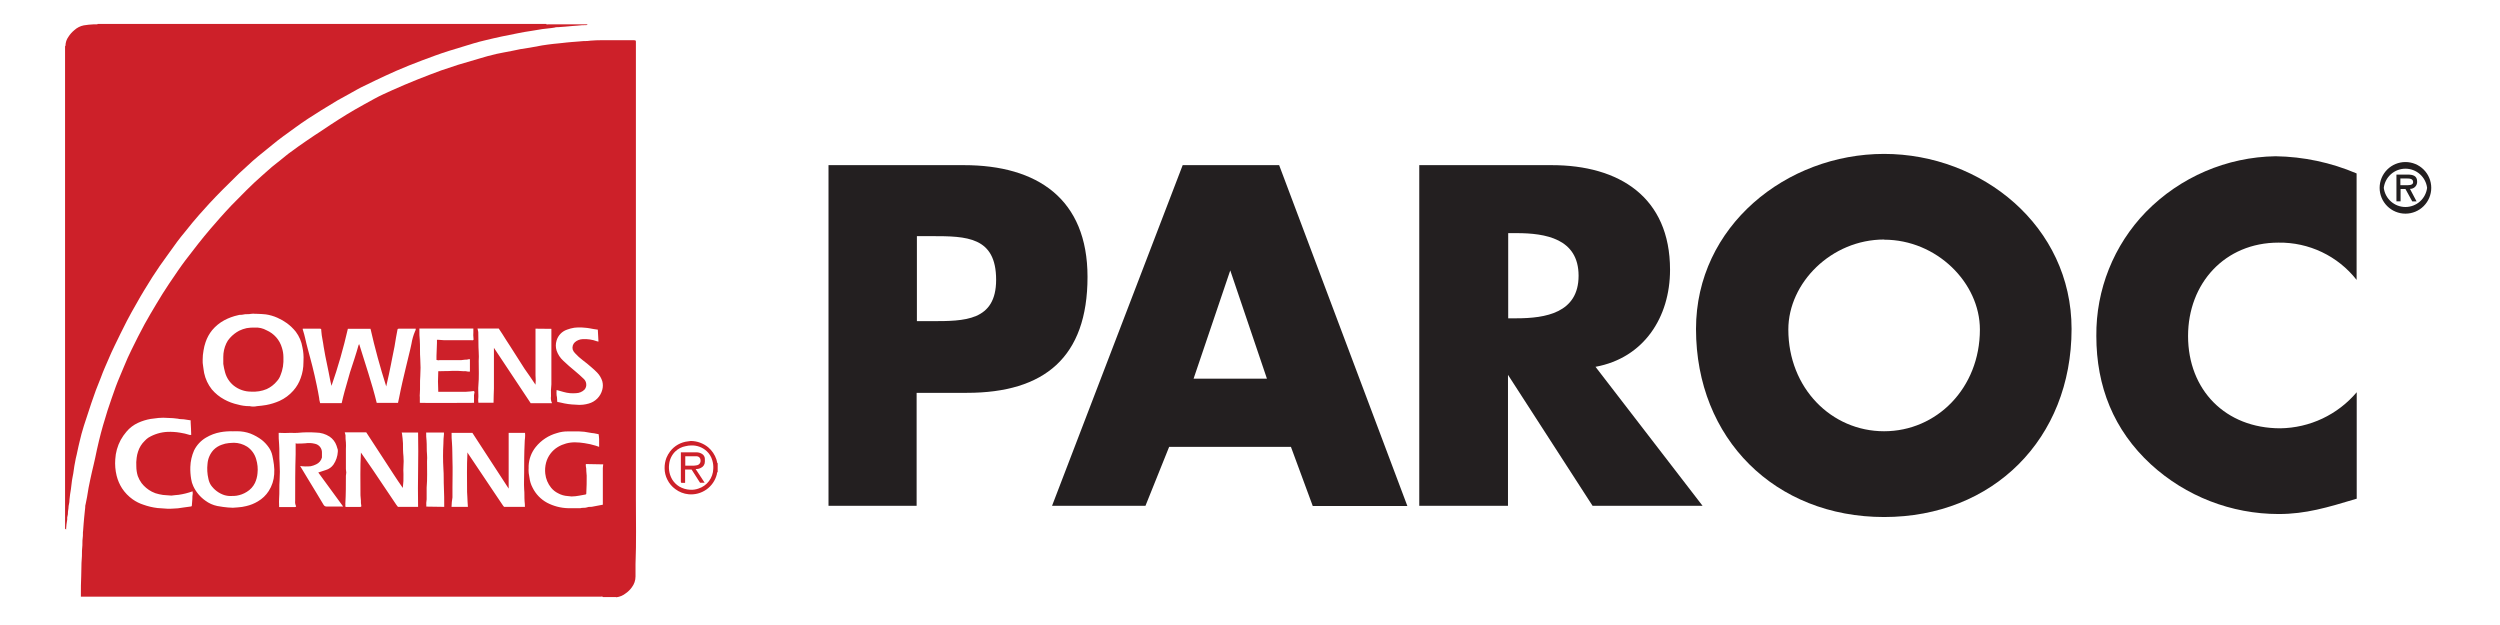
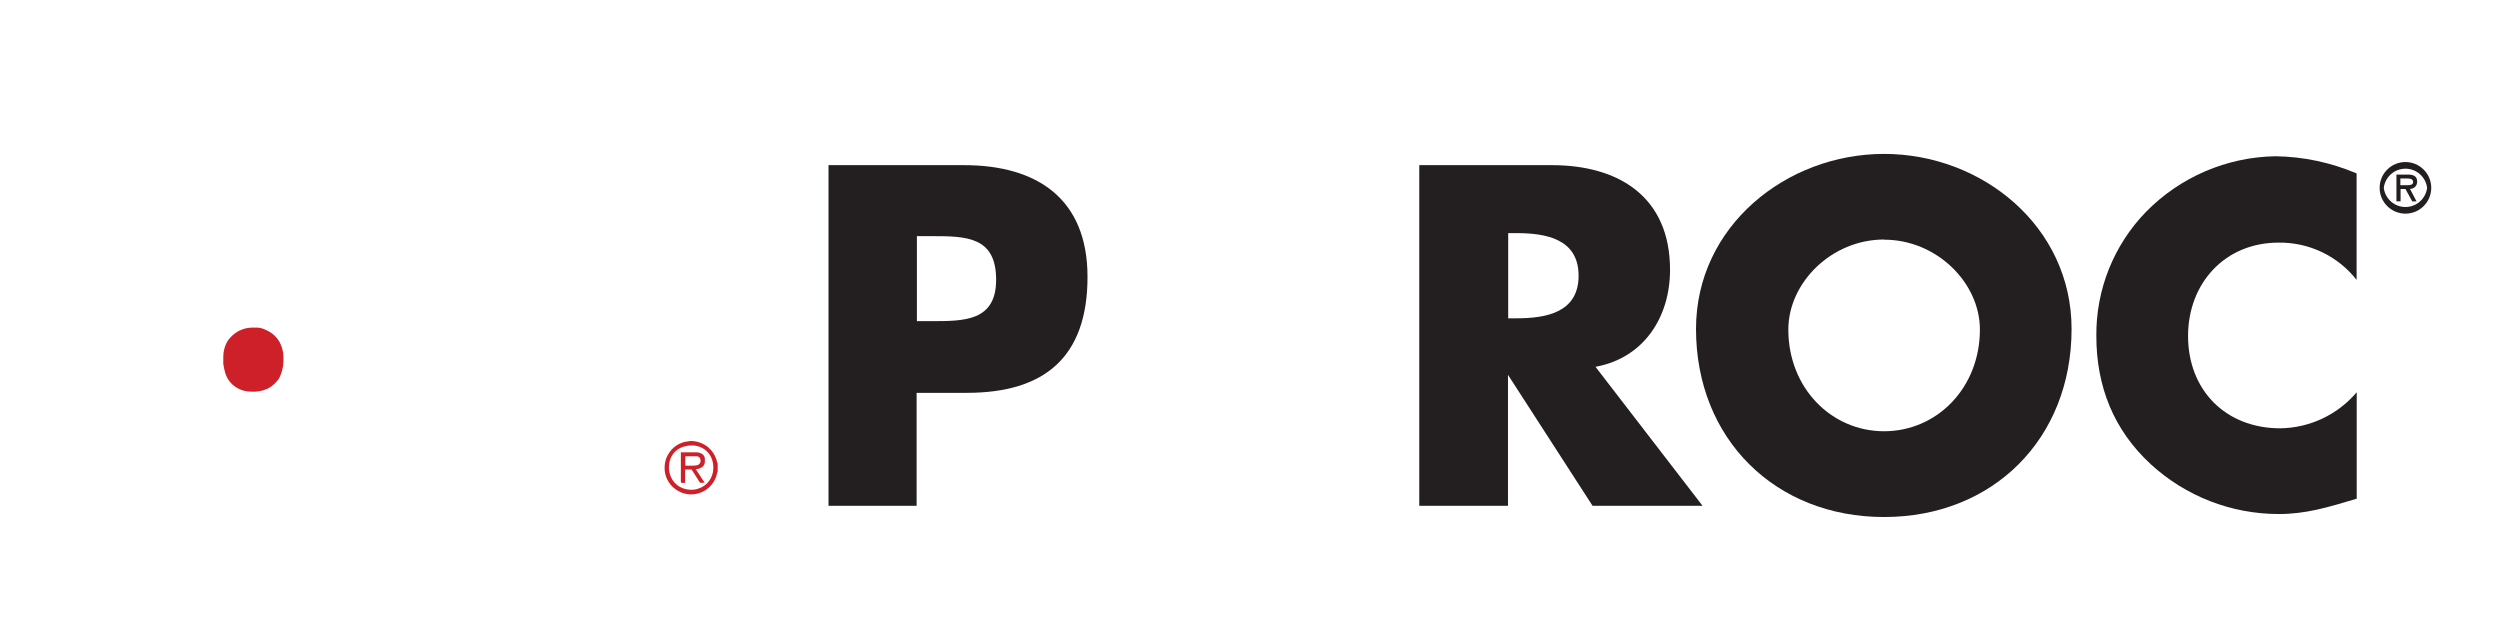
<svg xmlns="http://www.w3.org/2000/svg" width="400" height="100" viewBox="0 0 400 100" fill="none">
  <path fill-rule="evenodd" clip-rule="evenodd" d="M380.741 30.055C380.741 28.96 381.176 27.91 381.951 27.135C382.725 26.361 383.775 25.926 384.871 25.926C385.966 25.926 387.016 26.361 387.79 27.135C388.565 27.91 389 28.96 389 30.055C389 31.15 388.565 32.201 387.79 32.975C387.016 33.749 385.966 34.185 384.871 34.185C383.775 34.185 382.725 33.749 381.951 32.975C381.176 32.201 380.741 31.15 380.741 30.055ZM381.405 30.055C381.509 30.901 381.919 31.68 382.557 32.244C383.196 32.809 384.018 33.12 384.871 33.12C385.723 33.12 386.546 32.809 387.184 32.244C387.822 31.68 388.232 30.901 388.336 30.055C388.232 29.209 387.822 28.431 387.184 27.866C386.546 27.302 385.723 26.99 384.871 26.99C384.018 26.99 383.196 27.302 382.557 27.866C381.919 28.431 381.509 29.209 381.405 30.055Z" fill="#231F20" />
  <path fill-rule="evenodd" clip-rule="evenodd" d="M132.561 80.926H146.66V62.854H154.701C167.097 62.854 174.003 57.171 174.003 44.303C174.003 31.819 165.963 26.424 154.229 26.424H132.561V80.926ZM146.66 37.781H149.07C154.648 37.781 159.38 37.869 159.38 44.766C159.38 51.383 154.273 51.383 149.07 51.383H146.704V37.781H146.66Z" fill="#231F20" />
-   <path fill-rule="evenodd" clip-rule="evenodd" d="M206.549 71.497L210.041 80.961H225.179L204.663 26.424H189.229L168.329 80.926H183.275L187.063 71.497H206.549ZM202.673 60.584H190.975L196.841 43.264L202.708 60.584H202.673Z" fill="#231F20" />
  <path fill-rule="evenodd" clip-rule="evenodd" d="M377.057 44.783C375.575 42.894 373.676 41.373 371.509 40.339C369.342 39.305 366.965 38.785 364.564 38.82C355.956 38.82 350.09 45.35 350.09 53.766C350.09 62.374 356.052 68.529 364.852 68.529C367.184 68.496 369.481 67.964 371.589 66.969C373.697 65.973 375.568 64.537 377.075 62.758V79.791C372.343 81.205 368.938 82.244 364.582 82.244C357.016 82.243 349.725 79.409 344.145 74.299C338.182 68.808 335.414 61.815 335.414 53.766C335.341 46.355 338.196 39.214 343.359 33.897C348.83 28.318 356.28 25.121 364.093 25C368.552 25.065 372.956 26 377.057 27.75V44.783Z" fill="#231F20" />
  <path fill-rule="evenodd" clip-rule="evenodd" d="M301.454 24.625C285.845 24.625 271.361 36.166 271.361 52.631C271.361 70.231 284.046 82.724 301.454 82.724C318.862 82.724 331.451 70.231 331.451 52.631C331.451 36.166 317.064 24.625 301.454 24.625ZM301.454 38.349C309.879 38.349 316.784 45.254 316.784 52.727C316.784 62.095 309.879 69 301.454 69C293.029 69 286.133 62.095 286.133 52.727C286.133 45.254 293.029 38.323 301.454 38.323V38.349Z" fill="#231F20" />
  <path fill-rule="evenodd" clip-rule="evenodd" d="M255.28 58.69C263.041 57.267 267.206 50.737 267.206 43.168C267.206 31.531 259.061 26.424 248.279 26.424H227.082V80.926H241.277V59.973L254.809 80.926H272.409L255.28 58.69ZM241.312 37.301H242.639C247.275 37.301 252.574 38.174 252.574 44.12C252.574 50.065 247.275 50.929 242.639 50.929H241.312V37.301Z" fill="#231F20" />
  <path fill-rule="evenodd" clip-rule="evenodd" d="M384.059 28.554V29.636H384.722C385.263 29.636 386.102 29.697 386.102 29.156C386.102 28.615 385.621 28.554 385.08 28.554H384.059ZM386.678 32.229H385.962L384.871 30.239H384.094V32.212H383.43V27.934H385.237C386.023 27.934 386.739 28.108 386.739 29.016C386.751 29.172 386.731 29.329 386.678 29.477C386.626 29.625 386.543 29.76 386.435 29.873C386.327 29.987 386.197 30.077 386.052 30.137C385.908 30.196 385.752 30.225 385.595 30.221L386.643 32.212L386.678 32.229Z" fill="#231F20" />
-   <path d="M98.549 95.531H96.48C96.367 95.391 96.209 95.47 96.07 95.47H12.941V95.138C12.941 94.16 12.941 93.192 12.994 92.214C13.046 91.236 12.994 90.337 13.081 89.403C13.142 88.818 13.081 88.242 13.151 87.657C13.221 87.072 13.151 86.626 13.229 86.103C13.308 85.579 13.229 85.299 13.299 84.898C13.361 84.208 13.387 83.519 13.465 82.829C13.526 82.288 13.57 81.755 13.631 81.214C13.631 81.022 13.631 80.821 13.71 80.62C13.78 80.253 13.858 79.887 13.928 79.52C13.998 79.153 14.076 78.534 14.172 78.045C14.338 77.172 14.522 76.36 14.705 75.53C14.888 74.701 15.072 74.055 15.22 73.313C15.403 72.388 15.613 71.462 15.831 70.546C16.224 68.895 16.704 67.272 17.21 65.665C17.647 64.382 18.083 63.046 18.537 61.824C18.93 60.759 19.41 59.72 19.829 58.673C20.248 57.625 20.624 56.822 21.069 55.914C21.733 54.552 22.414 53.199 23.138 51.863C23.723 50.772 24.387 49.715 25.006 48.65C25.626 47.585 26.342 46.468 27.049 45.403C27.538 44.669 28.036 43.945 28.533 43.22C28.9 42.696 29.267 42.173 29.66 41.657C30.323 40.785 31.004 39.911 31.685 39.038C32.366 38.166 33.003 37.406 33.675 36.611C34.199 35.989 34.732 35.378 35.273 34.778C35.849 34.141 36.425 33.495 37.019 32.875C38.617 31.26 40.188 29.61 41.908 28.117C42.24 27.829 42.563 27.523 42.895 27.244C43.226 26.965 43.313 26.869 43.523 26.694L44.946 25.559C45.47 25.149 45.985 24.686 46.517 24.32C47.329 23.726 48.141 23.132 48.971 22.573C49.8 22.015 50.717 21.378 51.59 20.828C53.275 19.684 54.986 18.584 56.74 17.562C57.762 16.969 58.818 16.401 59.875 15.816C60.931 15.232 61.804 14.873 62.782 14.42C64.08 13.838 65.398 13.279 66.736 12.743C68.075 12.208 69.367 11.713 70.613 11.259C71.486 10.962 72.359 10.674 73.232 10.386L76.61 9.391C77.536 9.112 78.47 8.841 79.413 8.631L80.582 8.396L81.874 8.151L83.263 7.863C83.778 7.776 84.302 7.715 84.817 7.619C85.332 7.523 86.109 7.366 86.763 7.261C87.418 7.156 87.951 7.095 88.509 7.025C89.068 6.955 89.487 6.947 89.967 6.877C90.448 6.807 90.945 6.781 91.425 6.728C92.08 6.667 92.735 6.641 93.381 6.571C93.756 6.571 94.14 6.571 94.516 6.501C95.092 6.44 95.677 6.449 96.262 6.431C97.903 6.431 99.544 6.431 101.186 6.431C101.814 6.431 101.744 6.431 101.744 6.981V69.393C101.744 72.885 101.744 76.377 101.744 79.869C101.744 83.361 101.823 86.784 101.683 90.249C101.683 90.904 101.683 91.568 101.683 92.231C101.683 92.863 101.474 93.477 101.089 93.977C100.825 94.349 100.497 94.671 100.12 94.929C99.689 95.277 99.169 95.498 98.619 95.566C98.619 95.566 98.575 95.514 98.549 95.531ZM48.56 57.677C48.599 56.968 48.54 56.258 48.386 55.565C48.241 54.662 47.878 53.808 47.329 53.077C46.918 52.564 46.442 52.107 45.915 51.715C45.438 51.371 44.926 51.078 44.387 50.842C43.796 50.576 43.17 50.394 42.528 50.3C42.065 50.239 41.594 50.239 41.131 50.213H40.86C40.638 50.178 40.411 50.178 40.188 50.213C39.76 50.318 39.315 50.213 38.879 50.335C38.625 50.405 38.346 50.335 38.093 50.431C37.316 50.6 36.567 50.876 35.867 51.252C35.134 51.651 34.483 52.184 33.946 52.823C33.482 53.399 33.124 54.052 32.89 54.753C32.743 55.179 32.635 55.617 32.567 56.062C32.473 56.554 32.426 57.054 32.427 57.555C32.411 57.897 32.435 58.24 32.497 58.577C32.575 58.943 32.575 59.327 32.663 59.685C32.866 60.641 33.287 61.538 33.894 62.304C34.449 62.959 35.121 63.503 35.875 63.911C36.564 64.291 37.306 64.568 38.075 64.731C38.643 64.894 39.231 64.979 39.822 64.984H39.944C40.329 65.073 40.729 65.073 41.114 64.984C41.611 64.932 42.109 64.897 42.598 64.801C43.334 64.665 44.052 64.442 44.736 64.138C45.574 63.754 46.32 63.197 46.928 62.505C47.453 61.915 47.857 61.227 48.115 60.48C48.407 59.68 48.555 58.834 48.552 57.983L48.56 57.677ZM54.671 64.496C54.828 63.849 54.959 63.23 55.134 62.627C55.422 61.597 55.728 60.576 56.007 59.554C56.478 58.114 56.967 56.673 57.378 55.189C57.378 55.189 57.439 55.111 57.474 55.067C58.425 58.201 59.508 61.283 60.276 64.461H63.681C63.742 64.181 63.794 63.911 63.855 63.649C64.03 62.776 64.205 61.903 64.397 61.091C64.589 60.279 64.746 59.589 64.929 58.838C65.113 58.088 65.278 57.389 65.453 56.665C65.584 56.123 65.724 55.582 65.829 55.032C65.94 54.33 66.137 53.644 66.413 52.989C66.499 52.874 66.537 52.73 66.518 52.588H66.466H63.847C63.716 52.588 63.62 52.588 63.594 52.762C63.524 53.164 63.436 53.565 63.367 53.976C63.297 54.386 63.209 54.953 63.122 55.451C63.035 55.949 62.878 56.673 62.755 57.276C62.686 57.634 62.624 57.992 62.546 58.341C62.441 58.865 62.337 59.388 62.223 59.912C62.109 60.436 61.952 61.126 61.795 61.824C60.809 58.725 59.988 55.713 59.281 52.605H55.658C54.955 55.695 54.081 58.744 53.039 61.737C52.969 61.431 52.908 61.196 52.855 60.951C52.76 60.471 52.672 59.999 52.576 59.519L52.314 58.236C52.227 57.8 52.131 57.363 52.044 56.926C51.956 56.49 51.86 55.94 51.782 55.451C51.721 55.093 51.686 54.735 51.607 54.377C51.51 53.902 51.443 53.421 51.406 52.937C51.406 52.596 51.406 52.588 51.057 52.588H48.438C48.438 52.71 48.438 52.797 48.49 52.876C48.604 53.286 48.744 53.688 48.822 54.098C48.936 54.692 49.11 55.259 49.25 55.844C49.468 56.717 49.756 57.66 49.975 58.577C50.193 59.493 50.49 60.654 50.691 61.711C50.813 62.365 50.97 63.02 51.066 63.692C51.066 63.972 51.171 64.242 51.223 64.504L54.671 64.496ZM85.681 52.588V57.084C85.681 57.581 85.681 58.079 85.681 58.577C85.681 59.074 85.681 59.572 85.681 60.069C85.725 60.563 85.725 61.06 85.681 61.553C85.087 60.681 84.52 59.807 83.935 59.013C83.158 57.808 82.398 56.603 81.63 55.399C81.211 54.735 80.757 54.081 80.373 53.434C80.181 53.138 79.98 52.85 79.797 52.562H76.401C76.457 52.741 76.498 52.925 76.523 53.111C76.567 54.185 76.523 55.268 76.593 56.342C76.623 56.813 76.623 57.285 76.593 57.756C76.593 59.065 76.663 60.375 76.54 61.676C76.488 62.2 76.54 62.723 76.54 63.247C76.549 63.334 76.549 63.422 76.54 63.509C76.497 63.816 76.497 64.127 76.54 64.434H78.967C78.967 63.666 79.011 62.907 79.028 62.147C79.028 60.13 79.028 58.105 79.028 56.08V55.652L84.913 64.513H88.326C88.156 64.167 88.098 63.776 88.16 63.396C88.128 62.764 88.149 62.13 88.221 61.501C88.221 58.611 88.221 55.722 88.221 52.832C88.221 52.754 88.221 52.684 88.221 52.614L85.681 52.588ZM74.864 81.1C74.86 80.835 74.843 80.57 74.812 80.306C74.812 79.773 74.742 79.241 74.733 78.717C74.733 76.657 74.672 74.596 74.786 72.545C74.782 72.49 74.782 72.434 74.786 72.379L74.943 72.641L79.264 79.084L80.486 80.9C80.538 80.969 80.593 81.037 80.652 81.1H83.987C83.99 80.808 83.973 80.517 83.935 80.227C83.882 79.573 83.935 78.918 83.865 78.254C83.813 77.381 83.865 76.508 83.865 75.635C83.865 74.064 83.865 72.492 83.944 70.912C83.946 70.62 83.967 70.329 84.005 70.039C84.031 69.781 84.031 69.52 84.005 69.262H81.386V78.176L75.58 69.254H72.254V69.297C72.254 69.812 72.254 70.336 72.315 70.868C72.385 71.803 72.367 72.746 72.394 73.68C72.446 75.103 72.394 76.526 72.394 77.949C72.394 78.403 72.394 78.865 72.394 79.319C72.402 79.409 72.402 79.5 72.394 79.59C72.306 80.089 72.257 80.594 72.245 81.1H74.864ZM55.265 81.048C55.265 81.048 55.335 81.109 55.361 81.109H57.614C57.771 81.109 57.849 81.022 57.806 80.9C57.751 80.63 57.73 80.354 57.744 80.079C57.744 79.799 57.675 79.529 57.675 79.249C57.675 76.997 57.614 74.754 57.744 72.501C57.744 72.501 57.744 72.449 57.744 72.405C58.399 73.357 59.045 74.282 59.682 75.216C60.928 77.067 62.173 78.921 63.419 80.777C63.506 80.9 63.602 81.013 63.672 81.1H66.894C66.806 77.128 66.99 73.173 66.894 69.21H64.275C64.297 69.281 64.315 69.354 64.327 69.428C64.388 69.926 64.458 70.423 64.475 70.921C64.475 71.619 64.475 72.318 64.554 73.007C64.597 73.536 64.597 74.068 64.554 74.596C64.528 75.018 64.528 75.441 64.554 75.862C64.579 76.6 64.544 77.339 64.449 78.071C63.401 76.596 62.476 75.094 61.498 73.618C60.521 72.143 59.551 70.642 58.6 69.175H55.16C55.215 69.322 55.256 69.474 55.282 69.629C55.282 70.013 55.282 70.406 55.344 70.799C55.365 71.142 55.365 71.486 55.344 71.829C55.344 72.894 55.344 73.968 55.344 75.042C55.344 75.225 55.396 75.408 55.405 75.592C55.413 75.775 55.344 75.941 55.344 76.115C55.344 77.6 55.344 79.084 55.256 80.568C55.274 80.716 55.265 80.847 55.248 81.013L55.265 81.048ZM37.272 69.009C36.606 68.986 35.939 69.033 35.282 69.149C34.458 69.296 33.668 69.592 32.951 70.022C32.131 70.506 31.47 71.219 31.048 72.073C30.685 72.901 30.484 73.79 30.454 74.692C30.432 75.347 30.476 76.002 30.585 76.648C30.64 77.041 30.755 77.424 30.925 77.783C31.352 78.704 32.011 79.499 32.837 80.088C33.408 80.518 34.067 80.817 34.767 80.961C35.072 81.022 35.378 81.065 35.683 81.109C36.207 81.183 36.735 81.227 37.264 81.24C37.534 81.24 37.813 81.179 38.084 81.179C38.52 81.152 38.953 81.085 39.376 80.978C40.038 80.83 40.672 80.577 41.253 80.227C41.96 79.819 42.559 79.247 42.999 78.56C43.514 77.755 43.815 76.833 43.872 75.88C43.91 75.373 43.895 74.864 43.829 74.361C43.759 73.872 43.689 73.374 43.575 72.894C43.482 72.451 43.304 72.03 43.052 71.654C42.734 71.184 42.349 70.763 41.908 70.406C41.349 69.983 40.735 69.636 40.083 69.376C39.401 69.125 38.68 68.998 37.953 69L37.272 69.009ZM30.812 78.612C30.091 78.873 29.345 79.06 28.586 79.171C28.193 79.215 27.809 79.232 27.425 79.293C27.188 79.288 26.952 79.271 26.718 79.241C26.291 79.23 25.867 79.175 25.452 79.075C25.047 78.996 24.655 78.858 24.291 78.665C23.651 78.332 23.09 77.865 22.649 77.294C22.398 76.948 22.195 76.569 22.047 76.168C21.891 75.665 21.811 75.141 21.811 74.614C21.781 74.159 21.799 73.703 21.864 73.252C21.905 72.92 21.978 72.592 22.082 72.274C22.288 71.609 22.66 71.008 23.164 70.528C23.334 70.341 23.525 70.174 23.732 70.031C24.675 69.46 25.747 69.139 26.849 69.096C27.503 69.075 28.158 69.118 28.804 69.227C29.334 69.306 29.857 69.429 30.367 69.594C30.442 69.6 30.518 69.6 30.594 69.594C30.594 68.895 30.533 68.223 30.506 67.56C30.506 67.455 30.506 67.359 30.506 67.254C30.114 67.193 29.756 67.132 29.406 67.088C29.057 67.045 28.769 67.088 28.464 66.992C27.943 66.917 27.418 66.876 26.892 66.87C26.387 66.826 25.878 66.826 25.373 66.87C24.954 66.922 24.5 66.966 24.107 67.027C23.408 67.148 22.727 67.359 22.082 67.656C21.371 67.981 20.741 68.461 20.24 69.061C19.887 69.472 19.578 69.916 19.314 70.388C18.797 71.347 18.499 72.409 18.441 73.496C18.378 74.375 18.452 75.259 18.66 76.115C18.839 76.833 19.134 77.517 19.533 78.141C19.982 78.821 20.553 79.413 21.218 79.887C21.751 80.267 22.34 80.561 22.964 80.76C23.681 81.016 24.425 81.192 25.181 81.284C25.722 81.336 26.255 81.371 26.796 81.397C27.337 81.423 27.826 81.353 28.341 81.336H28.42L29.38 81.196L30.533 81.039C30.637 81.039 30.698 80.969 30.698 80.865L30.777 79.843C30.769 79.551 30.789 79.258 30.838 78.97C30.843 78.859 30.834 78.748 30.812 78.638V78.612ZM93.739 74.247C93.721 74.369 93.721 74.492 93.739 74.614C93.797 74.86 93.82 75.112 93.809 75.365C93.809 75.609 93.87 75.862 93.87 76.107C93.87 77.032 93.87 77.957 93.809 78.883C93.809 79.066 93.809 79.101 93.599 79.136L92.639 79.311C92.247 79.386 91.85 79.427 91.451 79.433C91.251 79.433 91.05 79.372 90.858 79.372C90.306 79.341 89.769 79.186 89.286 78.918C88.861 78.709 88.486 78.412 88.186 78.045C87.66 77.401 87.332 76.619 87.243 75.792C87.178 75.208 87.219 74.616 87.366 74.046C87.645 72.989 88.324 72.081 89.26 71.515C90.082 71.027 91.02 70.77 91.975 70.772C92.49 70.777 93.004 70.821 93.512 70.903C94.127 70.992 94.734 71.129 95.328 71.314C95.508 71.365 95.686 71.426 95.86 71.497C95.86 71.043 95.86 70.624 95.86 70.24C95.86 69.996 95.808 69.742 95.782 69.472C95.528 69.419 95.284 69.358 95.04 69.323C94.795 69.288 94.542 69.28 94.297 69.219C93.761 69.103 93.214 69.039 92.665 69.026C92.062 69.026 91.469 69.026 90.867 69.026C90.274 69.016 89.684 69.105 89.121 69.288C87.779 69.657 86.588 70.439 85.716 71.523C85.029 72.379 84.632 73.431 84.581 74.526V74.902C84.564 75.102 84.564 75.304 84.581 75.504C84.581 75.81 84.686 76.115 84.712 76.421C84.778 76.98 84.946 77.521 85.209 78.019C85.713 79.047 86.525 79.892 87.532 80.437C88.562 80.978 89.703 81.276 90.867 81.31C91.434 81.31 92.01 81.31 92.612 81.31C92.691 81.323 92.77 81.323 92.848 81.31C93.198 81.196 93.564 81.31 93.922 81.179C94.28 81.048 94.446 81.135 94.708 81.083C95.284 80.987 95.851 80.865 96.454 80.751V75.757C96.454 75.661 96.454 75.557 96.454 75.461C96.454 75.365 96.454 75.085 96.454 74.893C96.454 74.701 96.497 74.509 96.515 74.299L93.739 74.247ZM48.01 74.518C48.01 74.579 48.063 74.631 48.098 74.684L49.224 76.552L50.629 78.865C51.014 79.494 51.389 80.131 51.773 80.769C51.822 80.857 51.894 80.93 51.982 80.979C52.07 81.028 52.17 81.052 52.271 81.048C53.065 81.048 53.851 81.048 54.645 81.048H54.907C53.554 79.206 52.236 77.416 50.926 75.6C51.345 75.461 51.729 75.321 52.122 75.207C52.619 75.063 53.053 74.756 53.353 74.334C53.77 73.724 54.011 73.012 54.052 72.274C54.065 72.173 54.065 72.07 54.052 71.969C53.995 71.741 53.925 71.516 53.842 71.296C53.637 70.709 53.248 70.204 52.733 69.856C52.088 69.438 51.337 69.214 50.568 69.21C49.594 69.141 48.615 69.156 47.644 69.254C47.286 69.28 46.927 69.28 46.57 69.254C45.91 69.292 45.248 69.292 44.588 69.254C44.588 69.856 44.588 70.458 44.658 71.069C44.736 72.082 44.658 73.095 44.736 74.107C44.793 75.02 44.793 75.936 44.736 76.849C44.658 77.809 44.736 78.769 44.658 79.738C44.636 80.119 44.636 80.501 44.658 80.882C44.658 80.961 44.658 81.048 44.658 81.135H47.094C47.207 81.135 47.321 81.135 47.382 81.013C47.243 80.744 47.188 80.44 47.225 80.14C47.225 77.652 47.225 75.155 47.303 72.667C47.303 72.178 47.303 71.698 47.303 71.209C47.303 71.113 47.303 71.017 47.303 70.921C47.356 70.947 47.411 70.964 47.469 70.973C47.923 70.973 48.342 70.973 48.831 70.93C49.345 70.848 49.871 70.872 50.376 70.999C50.706 71.064 51.003 71.245 51.211 71.509C51.419 71.773 51.526 72.104 51.511 72.44C51.502 72.606 51.502 72.772 51.511 72.938C51.52 73.025 51.52 73.112 51.511 73.2C51.449 73.438 51.334 73.66 51.176 73.849C51.017 74.037 50.819 74.188 50.594 74.291C50.318 74.429 50.024 74.532 49.721 74.596C49.152 74.654 48.577 74.642 48.01 74.561V74.518ZM69.836 57.442V56.953L69.914 54.866C69.914 54.709 69.914 54.543 69.914 54.369H70.132C70.429 54.369 70.735 54.43 71.005 54.43C72.341 54.43 73.686 54.43 75.021 54.43C75.143 54.416 75.266 54.416 75.388 54.43C75.702 54.491 75.825 54.43 75.755 54.115C75.718 53.8 75.713 53.481 75.737 53.164C75.737 52.963 75.737 52.762 75.737 52.562H67.103C67.103 52.675 67.103 52.78 67.103 52.876C67.103 53.382 67.103 53.88 67.164 54.386C67.234 55.416 67.164 56.438 67.243 57.468C67.304 58.378 67.304 59.291 67.243 60.2C67.164 61.135 67.243 62.077 67.173 63.011C67.151 63.194 67.151 63.379 67.173 63.561C67.173 63.754 67.173 63.946 67.173 64.129V64.452C67.793 64.504 75.528 64.452 75.842 64.452C75.842 64.146 75.842 63.849 75.842 63.579C75.82 63.351 75.838 63.12 75.894 62.898C75.923 62.842 75.931 62.778 75.916 62.718C75.902 62.657 75.866 62.603 75.816 62.566C75.371 62.61 74.943 62.68 74.506 62.688C73.572 62.688 72.647 62.688 71.713 62.688H70.124C70.061 61.592 70.061 60.493 70.124 59.397C70.883 59.353 71.643 59.397 72.402 59.336C73.008 59.322 73.615 59.342 74.218 59.397C74.331 59.38 74.446 59.38 74.559 59.397C74.763 59.452 74.976 59.473 75.187 59.458V57.477C75.121 57.468 75.053 57.468 74.986 57.477C74.807 57.539 74.617 57.563 74.428 57.546C74.231 57.583 74.033 57.606 73.834 57.616H70.342C70.251 57.647 70.155 57.655 70.061 57.64C69.966 57.625 69.877 57.587 69.801 57.529L69.836 57.442ZM89.208 64.312C89.37 64.332 89.531 64.364 89.688 64.408C90.487 64.613 91.307 64.727 92.132 64.749C92.521 64.796 92.914 64.796 93.302 64.749C93.597 64.714 93.889 64.656 94.175 64.574C94.704 64.432 95.186 64.152 95.571 63.762C95.956 63.372 96.231 62.887 96.367 62.357C96.487 61.911 96.487 61.441 96.367 60.995C96.204 60.477 95.923 60.005 95.546 59.615C95.246 59.309 94.932 59.017 94.603 58.742C94.158 58.358 93.73 57.992 93.25 57.642C92.802 57.307 92.387 56.93 92.01 56.516C91.841 56.353 91.713 56.153 91.635 55.931C91.58 55.722 91.583 55.501 91.645 55.293C91.707 55.086 91.824 54.899 91.984 54.753C92.328 54.456 92.761 54.284 93.215 54.264C93.996 54.216 94.778 54.332 95.511 54.604L95.755 54.657L95.651 52.745L94.987 52.649C94.533 52.579 94.114 52.465 93.617 52.439C93.036 52.374 92.451 52.374 91.871 52.439C91.477 52.502 91.091 52.604 90.718 52.745C90.32 52.881 89.961 53.11 89.671 53.414C89.381 53.718 89.168 54.087 89.051 54.491C88.893 55.009 88.893 55.562 89.051 56.08C89.261 56.701 89.625 57.259 90.107 57.703C90.709 58.288 91.347 58.83 91.993 59.362C92.482 59.764 92.944 60.183 93.407 60.628C93.619 60.825 93.755 61.091 93.791 61.379C93.821 61.553 93.81 61.732 93.76 61.901C93.71 62.071 93.622 62.226 93.503 62.357C93.147 62.697 92.677 62.893 92.185 62.907C91.519 62.968 90.847 62.906 90.203 62.723L89.059 62.4C89.03 62.691 89.03 62.983 89.059 63.273C89.164 63.64 89.112 63.98 89.173 64.356L89.208 64.312ZM71.075 81.1C71.075 81.1 71.075 81.1 71.075 81.057C71.075 80.035 71.075 79.022 71.023 78.01C70.971 76.997 71.023 75.984 70.944 74.972C70.866 73.64 70.866 72.305 70.944 70.973C70.943 70.48 70.972 69.987 71.032 69.498C71.045 69.402 71.045 69.305 71.032 69.21H68.186C68.186 69.629 68.186 70.083 68.247 70.484C68.308 71.227 68.247 71.977 68.325 72.728C68.352 73.083 68.352 73.439 68.325 73.793C68.325 75.199 68.386 76.613 68.264 78.019C68.264 78.551 68.264 79.092 68.264 79.625C68.273 79.712 68.273 79.8 68.264 79.887C68.199 80.273 68.181 80.666 68.212 81.057L71.075 81.1Z" fill="#CD2029" />
-   <path d="M10.409 84.592V7.401C10.409 7.401 10.479 7.331 10.479 7.296C10.486 6.794 10.647 6.306 10.942 5.899C11.199 5.492 11.52 5.13 11.893 4.825C12.316 4.435 12.839 4.169 13.404 4.057C13.935 3.971 14.472 3.915 15.01 3.891C15.167 3.891 15.333 3.891 15.499 3.891C15.665 3.891 15.577 3.891 15.612 3.83H87.391C87.453 3.978 87.592 3.891 87.688 3.891H92.577H94.018C93.996 3.928 93.966 3.96 93.929 3.983C93.893 4.006 93.851 4.019 93.808 4.022C93.363 4.022 92.935 4.022 92.481 4.092C91.818 4.153 91.154 4.179 90.491 4.258C90.106 4.301 89.714 4.319 89.321 4.345C89.321 4.345 89.234 4.345 89.207 4.345C89.181 4.345 88.884 4.345 88.727 4.415L88.247 4.485C87.758 4.537 87.269 4.581 86.789 4.651C86.309 4.72 85.628 4.851 85.043 4.939C84.301 5.052 83.568 5.166 82.834 5.323L80.276 5.838C79.403 6.012 78.574 6.231 77.727 6.423C77.064 6.571 76.4 6.755 75.745 6.947C74.436 7.331 73.126 7.732 71.826 8.143C70.376 8.597 68.962 9.129 67.539 9.662C66.116 10.194 64.754 10.744 63.384 11.338C62.301 11.809 61.245 12.316 60.18 12.813C59.368 13.197 58.556 13.59 57.753 13.992C57.273 14.236 56.81 14.507 56.338 14.769C55.57 15.188 54.793 15.642 54.034 16.043C53.161 16.576 52.244 17.143 51.336 17.685C49.931 18.558 48.577 19.431 47.233 20.417C45.888 21.404 44.771 22.163 43.584 23.158C42.833 23.77 42.065 24.372 41.323 24.992C40.72 25.489 40.127 26.013 39.577 26.537C39.026 27.061 38.311 27.663 37.708 28.283C36.276 29.68 34.862 31.085 33.5 32.552L33.422 32.639L31.85 34.385C31.501 34.787 31.143 35.188 30.811 35.599C30.48 36.009 30 36.594 29.598 37.1C29.196 37.607 28.725 38.139 28.35 38.672C27.834 39.361 27.328 40.069 26.831 40.776C25.957 41.963 25.146 43.133 24.369 44.346C23.496 45.743 22.623 47.14 21.82 48.598C21.322 49.471 20.781 50.405 20.309 51.331C19.619 52.666 18.965 54.019 18.31 55.373C17.978 56.053 17.664 56.743 17.367 57.45C16.939 58.428 16.494 59.423 16.136 60.419C15.583 61.746 15.083 63.084 14.635 64.434C14.216 65.665 13.814 66.888 13.421 68.127C13.15 69 12.906 69.873 12.714 70.746C12.627 71.192 12.487 71.619 12.417 72.056C12.347 72.492 12.216 72.929 12.129 73.331C12.042 73.732 11.963 74.204 11.893 74.579C11.823 74.954 11.789 75.347 11.727 75.731C11.666 76.115 11.57 76.482 11.518 76.866C11.466 77.25 11.413 77.818 11.343 78.289C11.274 78.761 11.151 79.389 11.116 79.957C11.118 80.207 11.089 80.456 11.029 80.699C10.942 81.013 10.977 81.327 10.907 81.633C10.837 81.938 10.907 82.261 10.802 82.567C10.697 82.873 10.802 83.047 10.732 83.274C10.657 83.695 10.607 84.121 10.584 84.549C10.587 84.607 10.587 84.665 10.584 84.723L10.409 84.592Z" fill="#CD2029" />
  <path d="M114.83 75.504C114.69 75.609 114.725 75.775 114.69 75.906C114.439 76.886 113.847 77.744 113.02 78.327C112.192 78.909 111.184 79.178 110.177 79.084C109.404 79.01 108.666 78.723 108.047 78.254C107.505 77.859 107.067 77.338 106.772 76.735C106.489 76.178 106.339 75.562 106.336 74.937C106.325 74.358 106.426 73.783 106.633 73.243C106.782 72.886 106.975 72.548 107.209 72.239C107.552 71.784 107.987 71.405 108.484 71.125C108.981 70.846 109.531 70.672 110.098 70.615C110.245 70.582 110.394 70.562 110.544 70.554C111.55 70.571 112.521 70.924 113.302 71.558C113.917 72.078 114.377 72.758 114.629 73.522C114.682 73.701 114.726 73.881 114.76 74.064C114.76 74.064 114.804 74.108 114.83 74.134V75.504ZM110.587 71.27C110.29 71.27 109.985 71.323 109.714 71.384C109.074 71.496 108.484 71.801 108.021 72.257C107.475 72.803 107.136 73.522 107.06 74.291C106.949 75.146 107.13 76.014 107.575 76.753C107.852 77.192 108.225 77.562 108.667 77.835C109.197 78.15 109.797 78.33 110.413 78.359C110.863 78.39 111.315 78.327 111.74 78.176C112.415 77.963 113.008 77.546 113.435 76.981C113.862 76.416 114.103 75.732 114.123 75.024C114.154 74.561 114.101 74.097 113.966 73.653C113.808 73.079 113.49 72.562 113.049 72.161C112.375 71.556 111.492 71.237 110.587 71.27Z" fill="#CD2029" />
  <path d="M40.763 52.413C41.424 52.373 42.081 52.525 42.658 52.85C43.248 53.107 43.774 53.492 44.198 53.976C44.623 54.461 44.934 55.033 45.111 55.652C45.264 56.129 45.343 56.627 45.347 57.127C45.347 57.38 45.347 57.642 45.347 57.896C45.33 58.395 45.251 58.891 45.111 59.371C45.059 59.589 44.954 59.79 44.893 59.999C44.773 60.359 44.58 60.689 44.325 60.969C43.88 61.516 43.316 61.955 42.675 62.252C42.283 62.417 41.873 62.534 41.453 62.601C41.029 62.669 40.599 62.69 40.17 62.662C39.174 62.664 38.206 62.332 37.42 61.719C36.735 61.175 36.242 60.425 36.014 59.581C35.888 59.136 35.792 58.684 35.726 58.227C35.726 57.869 35.726 57.494 35.726 57.127C35.722 56.373 35.886 55.628 36.206 54.945C36.352 54.623 36.549 54.328 36.791 54.072C37.213 53.599 37.715 53.206 38.275 52.911C38.657 52.727 39.058 52.59 39.471 52.5C39.898 52.428 40.331 52.399 40.763 52.413Z" fill="#CD2029" />
-   <path d="M37.159 79.354C36.72 79.388 36.278 79.338 35.858 79.206C34.998 78.915 34.254 78.355 33.736 77.608C33.546 77.3 33.413 76.96 33.344 76.604C33.158 75.815 33.11 75 33.204 74.195C33.268 73.363 33.613 72.578 34.182 71.969C34.547 71.602 34.992 71.324 35.483 71.157C35.844 71.017 36.223 70.929 36.609 70.895C36.888 70.895 37.159 70.834 37.438 70.842C38.18 70.854 38.904 71.068 39.533 71.462C40.239 71.934 40.753 72.644 40.983 73.461C41.211 74.195 41.285 74.968 41.201 75.731C41.156 76.266 41.017 76.79 40.79 77.276C40.502 77.868 40.046 78.362 39.481 78.7C38.985 79.014 38.429 79.222 37.848 79.311C37.62 79.343 37.389 79.357 37.159 79.354Z" fill="#CD2029" />
  <path d="M112.743 77.242H112.01L110.657 75.129H109.618V77.259C109.452 77.259 109.304 77.259 109.155 77.259C109.007 77.259 108.937 77.259 108.937 77.032C108.937 76.805 108.937 76.447 108.937 76.159V72.37H109.199H111.46C111.769 72.376 112.071 72.467 112.333 72.632C112.466 72.714 112.577 72.828 112.655 72.964C112.733 73.099 112.775 73.253 112.778 73.409C112.787 73.563 112.787 73.718 112.778 73.872C112.78 74.074 112.724 74.272 112.618 74.444C112.511 74.615 112.358 74.753 112.176 74.841C111.911 74.993 111.607 75.063 111.303 75.041L112.743 77.242ZM109.644 74.509H110.831C111.043 74.515 111.254 74.494 111.46 74.448C111.553 74.437 111.644 74.408 111.726 74.362C111.808 74.316 111.881 74.255 111.939 74.181C111.997 74.107 112.041 74.023 112.066 73.932C112.092 73.842 112.1 73.747 112.089 73.653C112.094 73.49 112.036 73.331 111.927 73.209C111.818 73.087 111.667 73.012 111.504 72.999C110.884 72.999 110.264 72.999 109.644 72.999V74.509Z" fill="#CD2029" />
</svg>